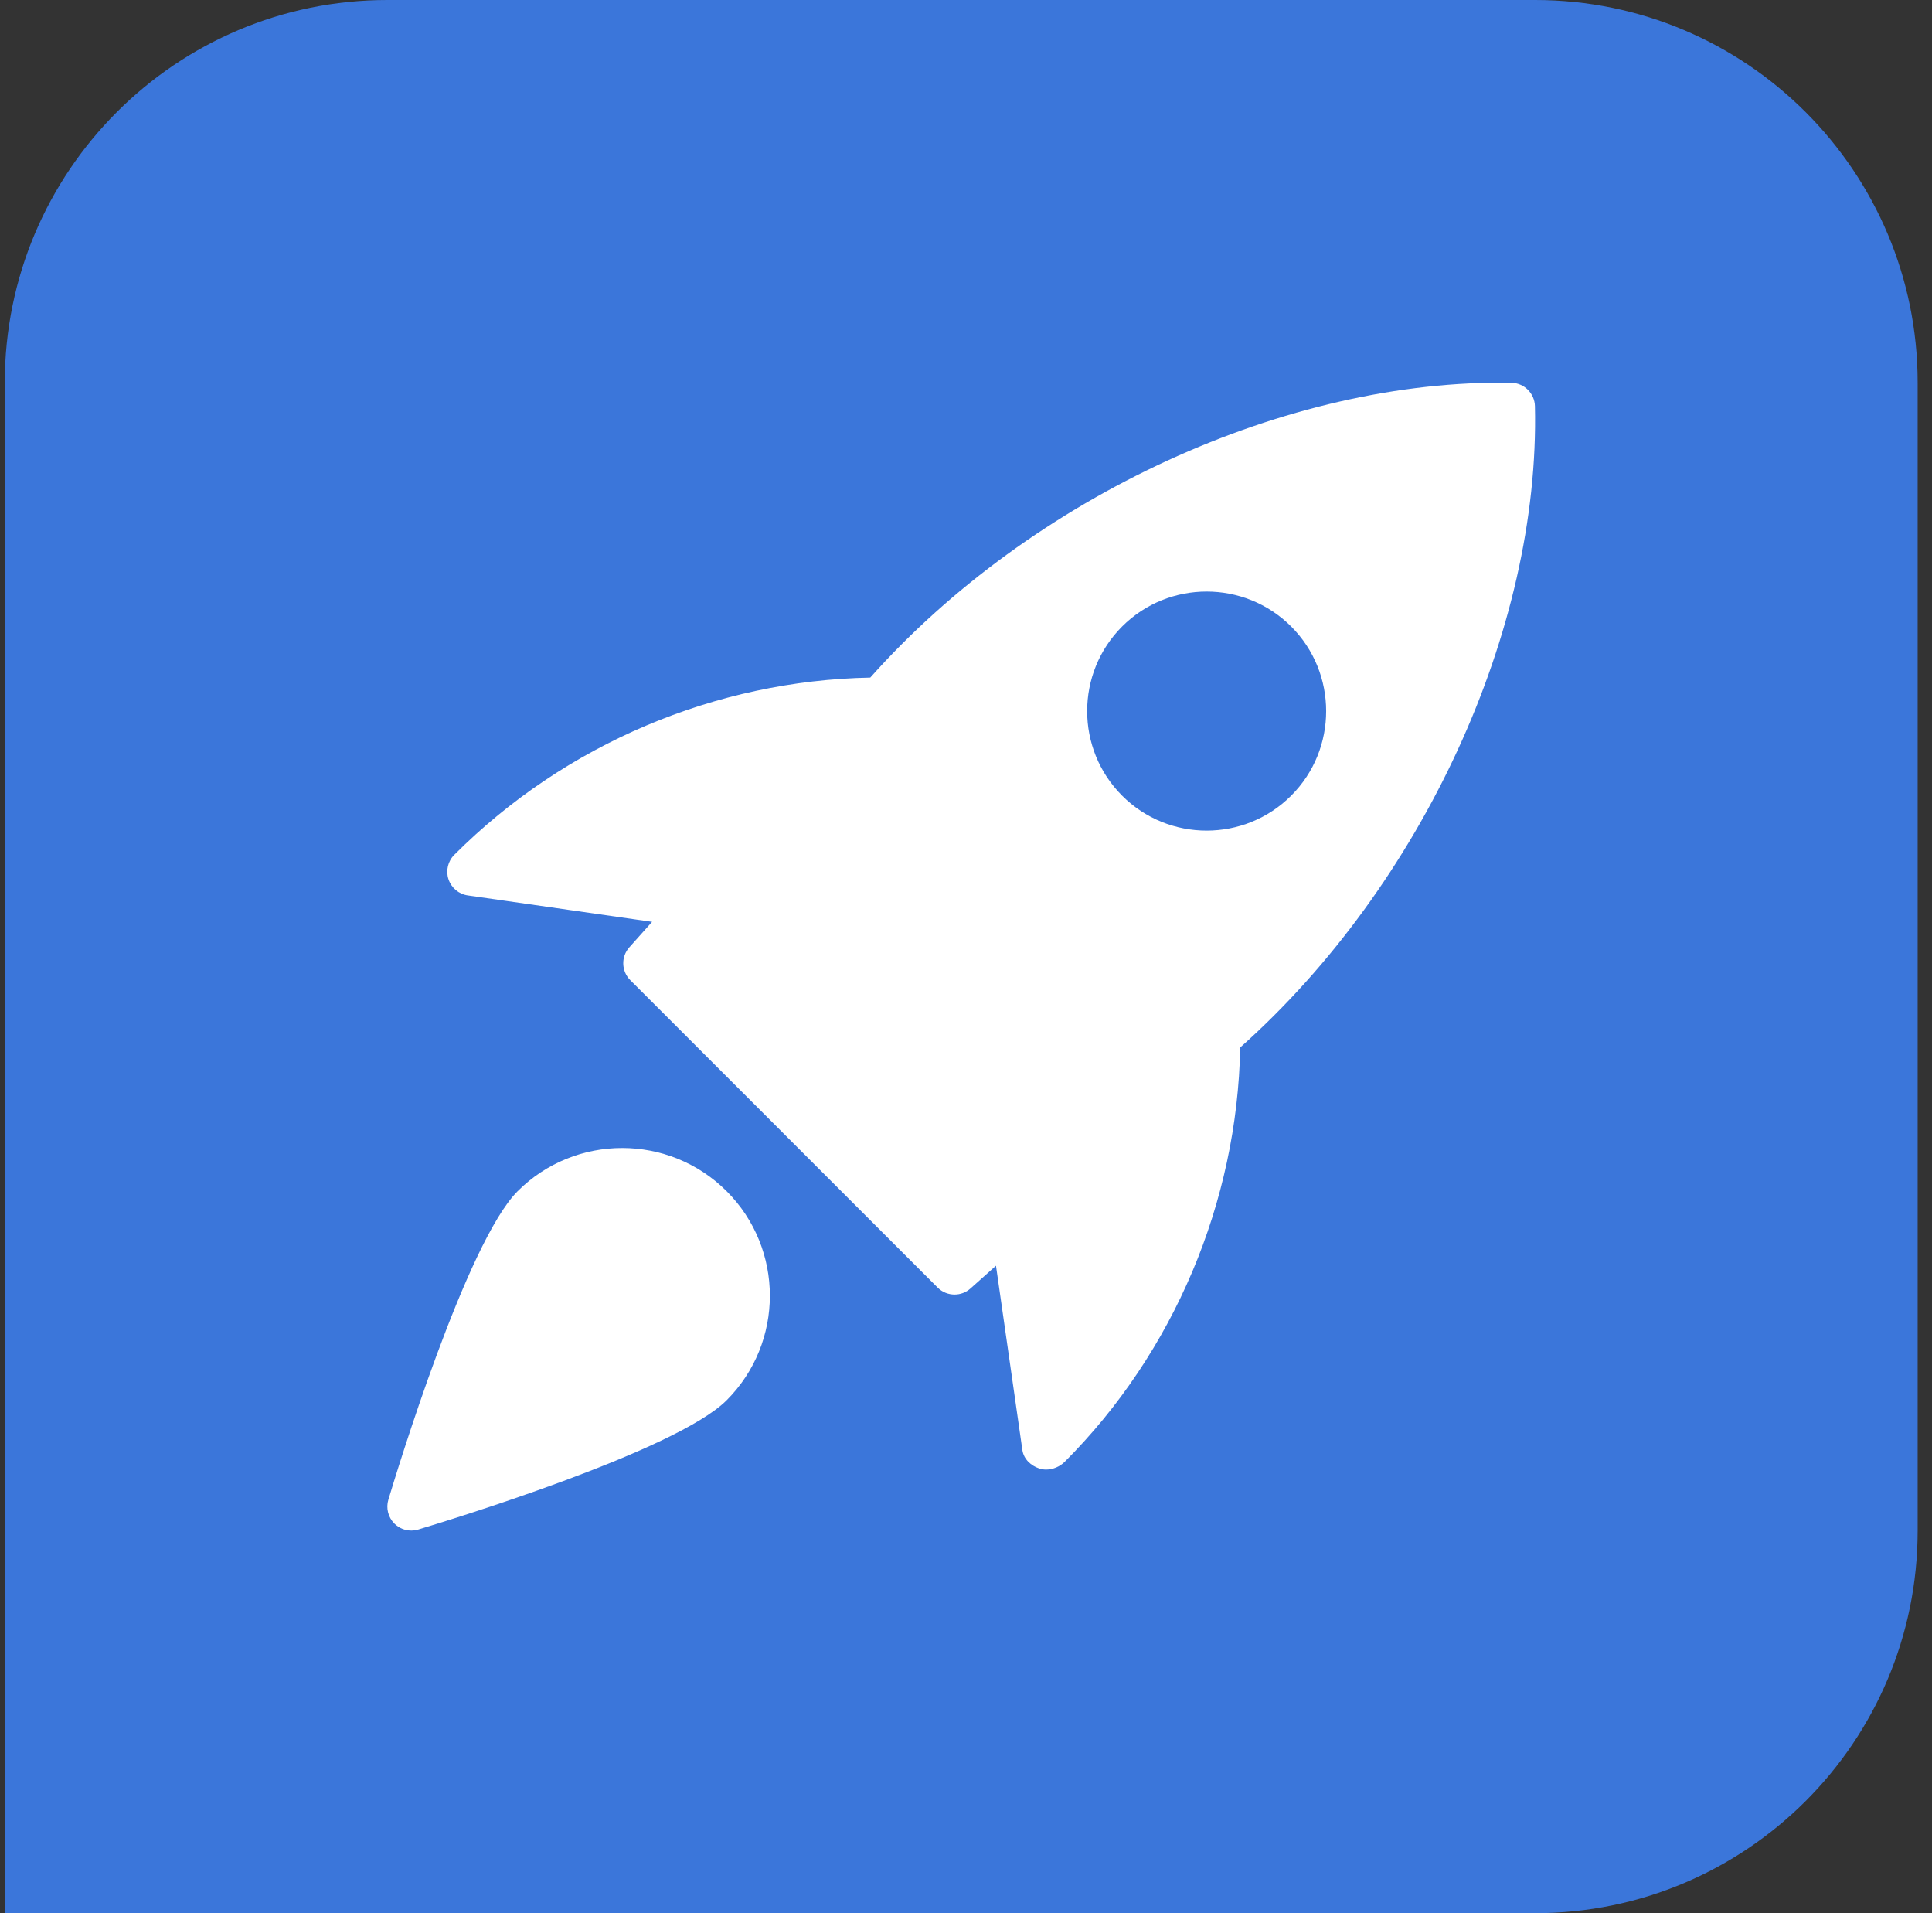
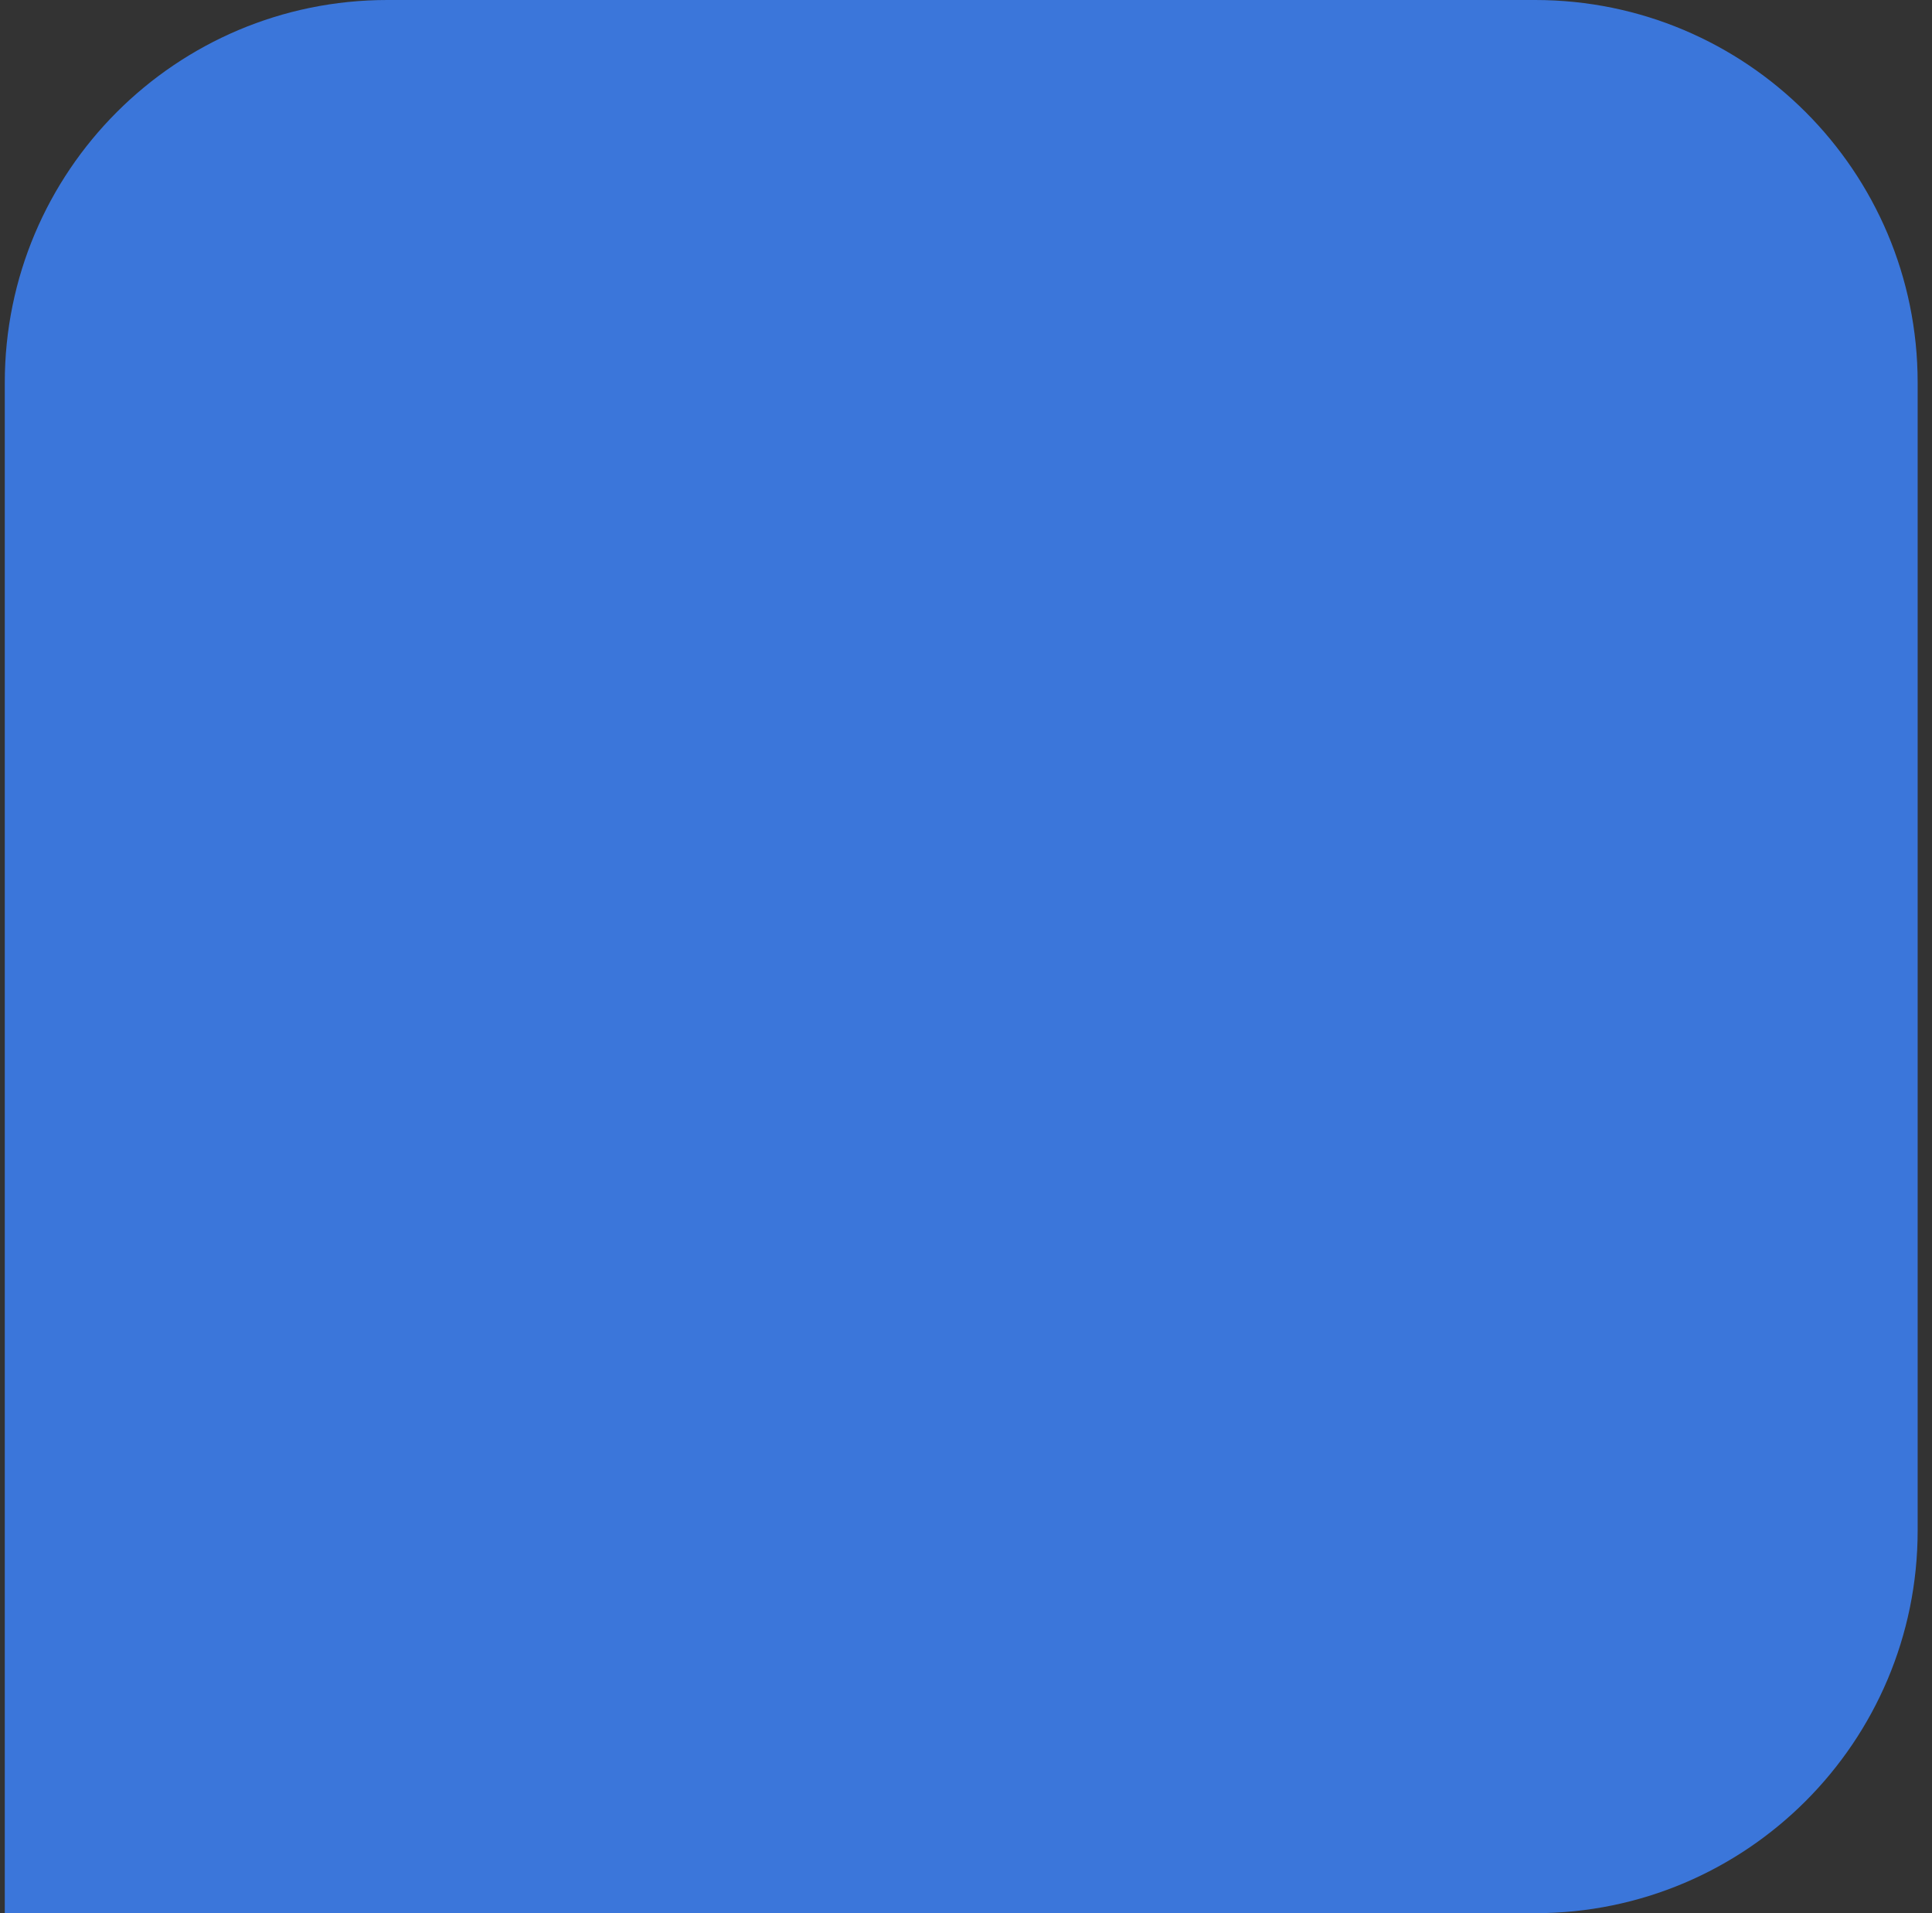
<svg xmlns="http://www.w3.org/2000/svg" width="101" height="100" viewBox="0 0 101 100" fill="none">
  <rect x="0" y="0" width="101" height="100" fill="#333333" stroke="none" />
  <path d="M0.25 20C0.25 8.954 9.204 0 20.25 0H80.25C91.296 0 100.25 8.954 100.25 20V80C100.25 91.046 91.296 100 80.25 100H0.25V20Z" fill="#3B76DA" />
  <g clip-path="url(#clip0_786_1902)">
-     <path d="M79.02 20.007C67.307 19.797 53.95 25.92 45.495 35.417C37.415 35.57 29.547 38.882 23.755 44.675C23.417 45.007 23.297 45.505 23.445 45.955C23.595 46.407 23.985 46.735 24.455 46.802L34.09 48.182L32.9 49.515C32.457 50.01 32.48 50.762 32.95 51.232L49.017 67.3C49.26 67.542 49.58 67.665 49.902 67.665C50.2 67.665 50.497 67.56 50.735 67.347L52.067 66.157L53.447 75.792C53.515 76.262 53.885 76.607 54.332 76.757C54.447 76.795 54.567 76.812 54.69 76.812C55.045 76.812 55.407 76.657 55.657 76.41C61.37 70.697 64.682 62.83 64.835 54.75C74.342 46.277 80.515 32.925 80.242 21.227C80.225 20.562 79.687 20.025 79.02 20.007ZM67.5 41.587C66.282 42.805 64.682 43.415 63.08 43.415C61.477 43.415 59.877 42.805 58.66 41.587C56.225 39.15 56.225 35.185 58.66 32.747C61.097 30.31 65.062 30.31 67.5 32.747C69.937 35.185 69.937 39.152 67.5 41.587Z" fill="white" />
-     <path d="M27.06 62.263C24.385 64.938 20.712 77.023 20.302 78.39C20.17 78.83 20.293 79.308 20.615 79.633C20.855 79.873 21.172 80 21.5 80C21.62 80 21.74 79.983 21.86 79.948C23.227 79.538 35.312 75.865 37.987 73.19C41 70.178 41 65.275 37.987 62.263C34.972 59.25 30.073 59.253 27.06 62.263Z" fill="white" />
+     <path d="M79.02 20.007C67.307 19.797 53.95 25.92 45.495 35.417C37.415 35.57 29.547 38.882 23.755 44.675C23.417 45.007 23.297 45.505 23.445 45.955C23.595 46.407 23.985 46.735 24.455 46.802L34.09 48.182L32.9 49.515C32.457 50.01 32.48 50.762 32.95 51.232L49.017 67.3C49.26 67.542 49.58 67.665 49.902 67.665C50.2 67.665 50.497 67.56 50.735 67.347L52.067 66.157C53.515 76.262 53.885 76.607 54.332 76.757C54.447 76.795 54.567 76.812 54.69 76.812C55.045 76.812 55.407 76.657 55.657 76.41C61.37 70.697 64.682 62.83 64.835 54.75C74.342 46.277 80.515 32.925 80.242 21.227C80.225 20.562 79.687 20.025 79.02 20.007ZM67.5 41.587C66.282 42.805 64.682 43.415 63.08 43.415C61.477 43.415 59.877 42.805 58.66 41.587C56.225 39.15 56.225 35.185 58.66 32.747C61.097 30.31 65.062 30.31 67.5 32.747C69.937 35.185 69.937 39.152 67.5 41.587Z" fill="white" />
  </g>
  <defs>
    <clipPath id="clip0_786_1902">
-       <rect width="60" height="60" fill="white" transform="translate(20.25 20)" />
-     </clipPath>
+       </clipPath>
  </defs>
</svg>